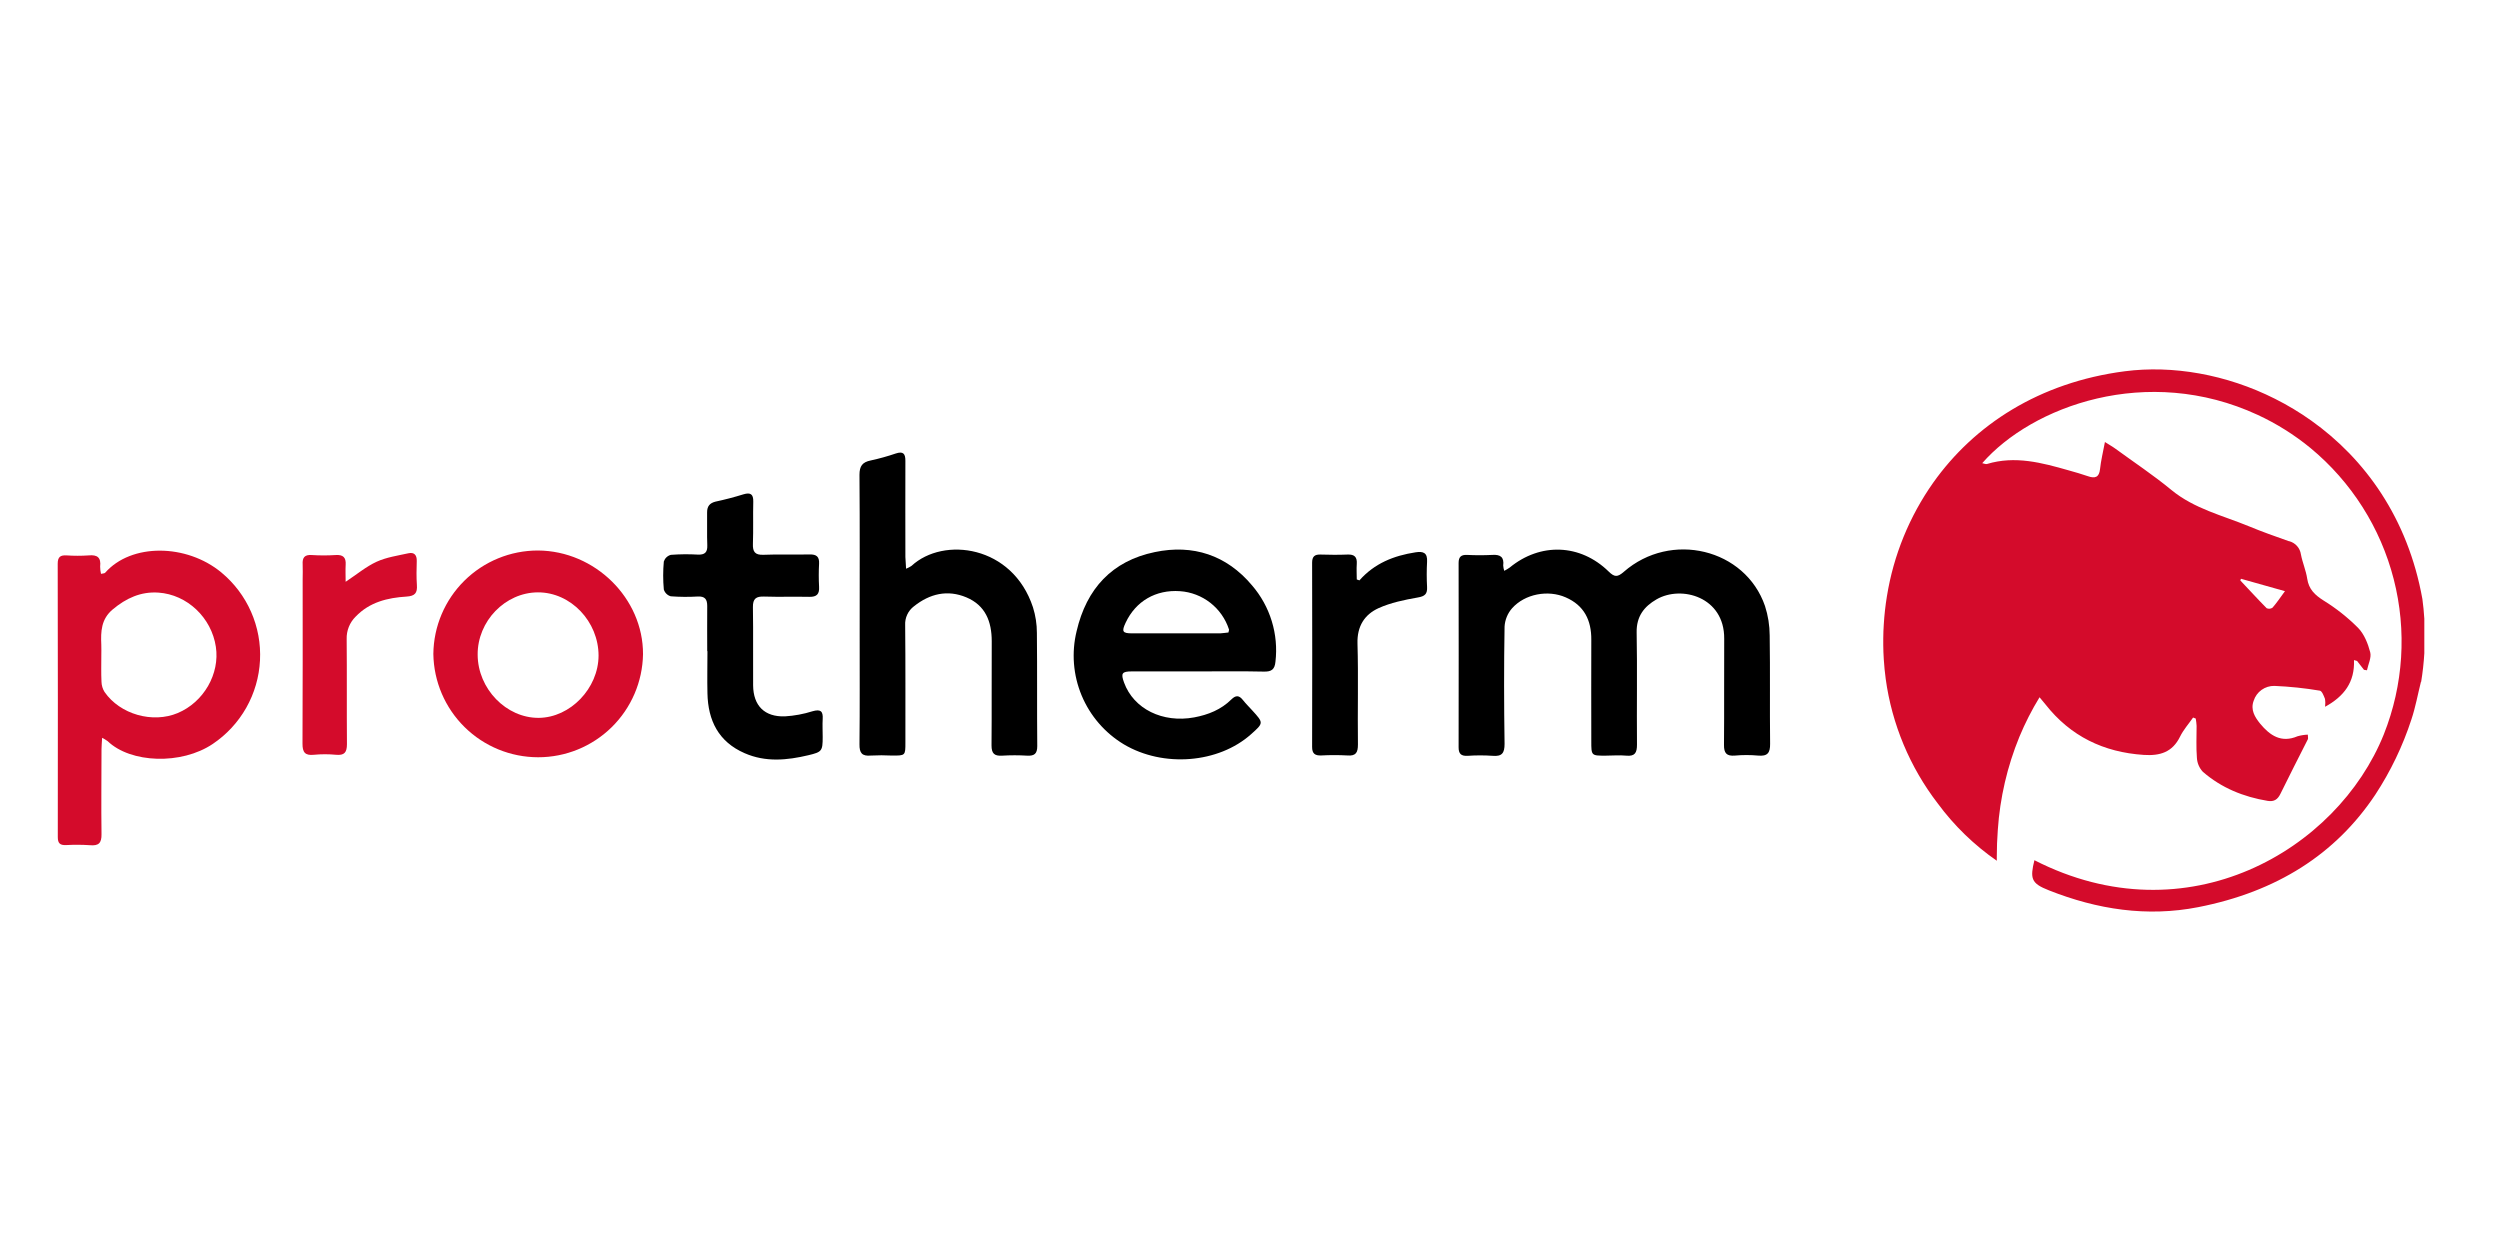
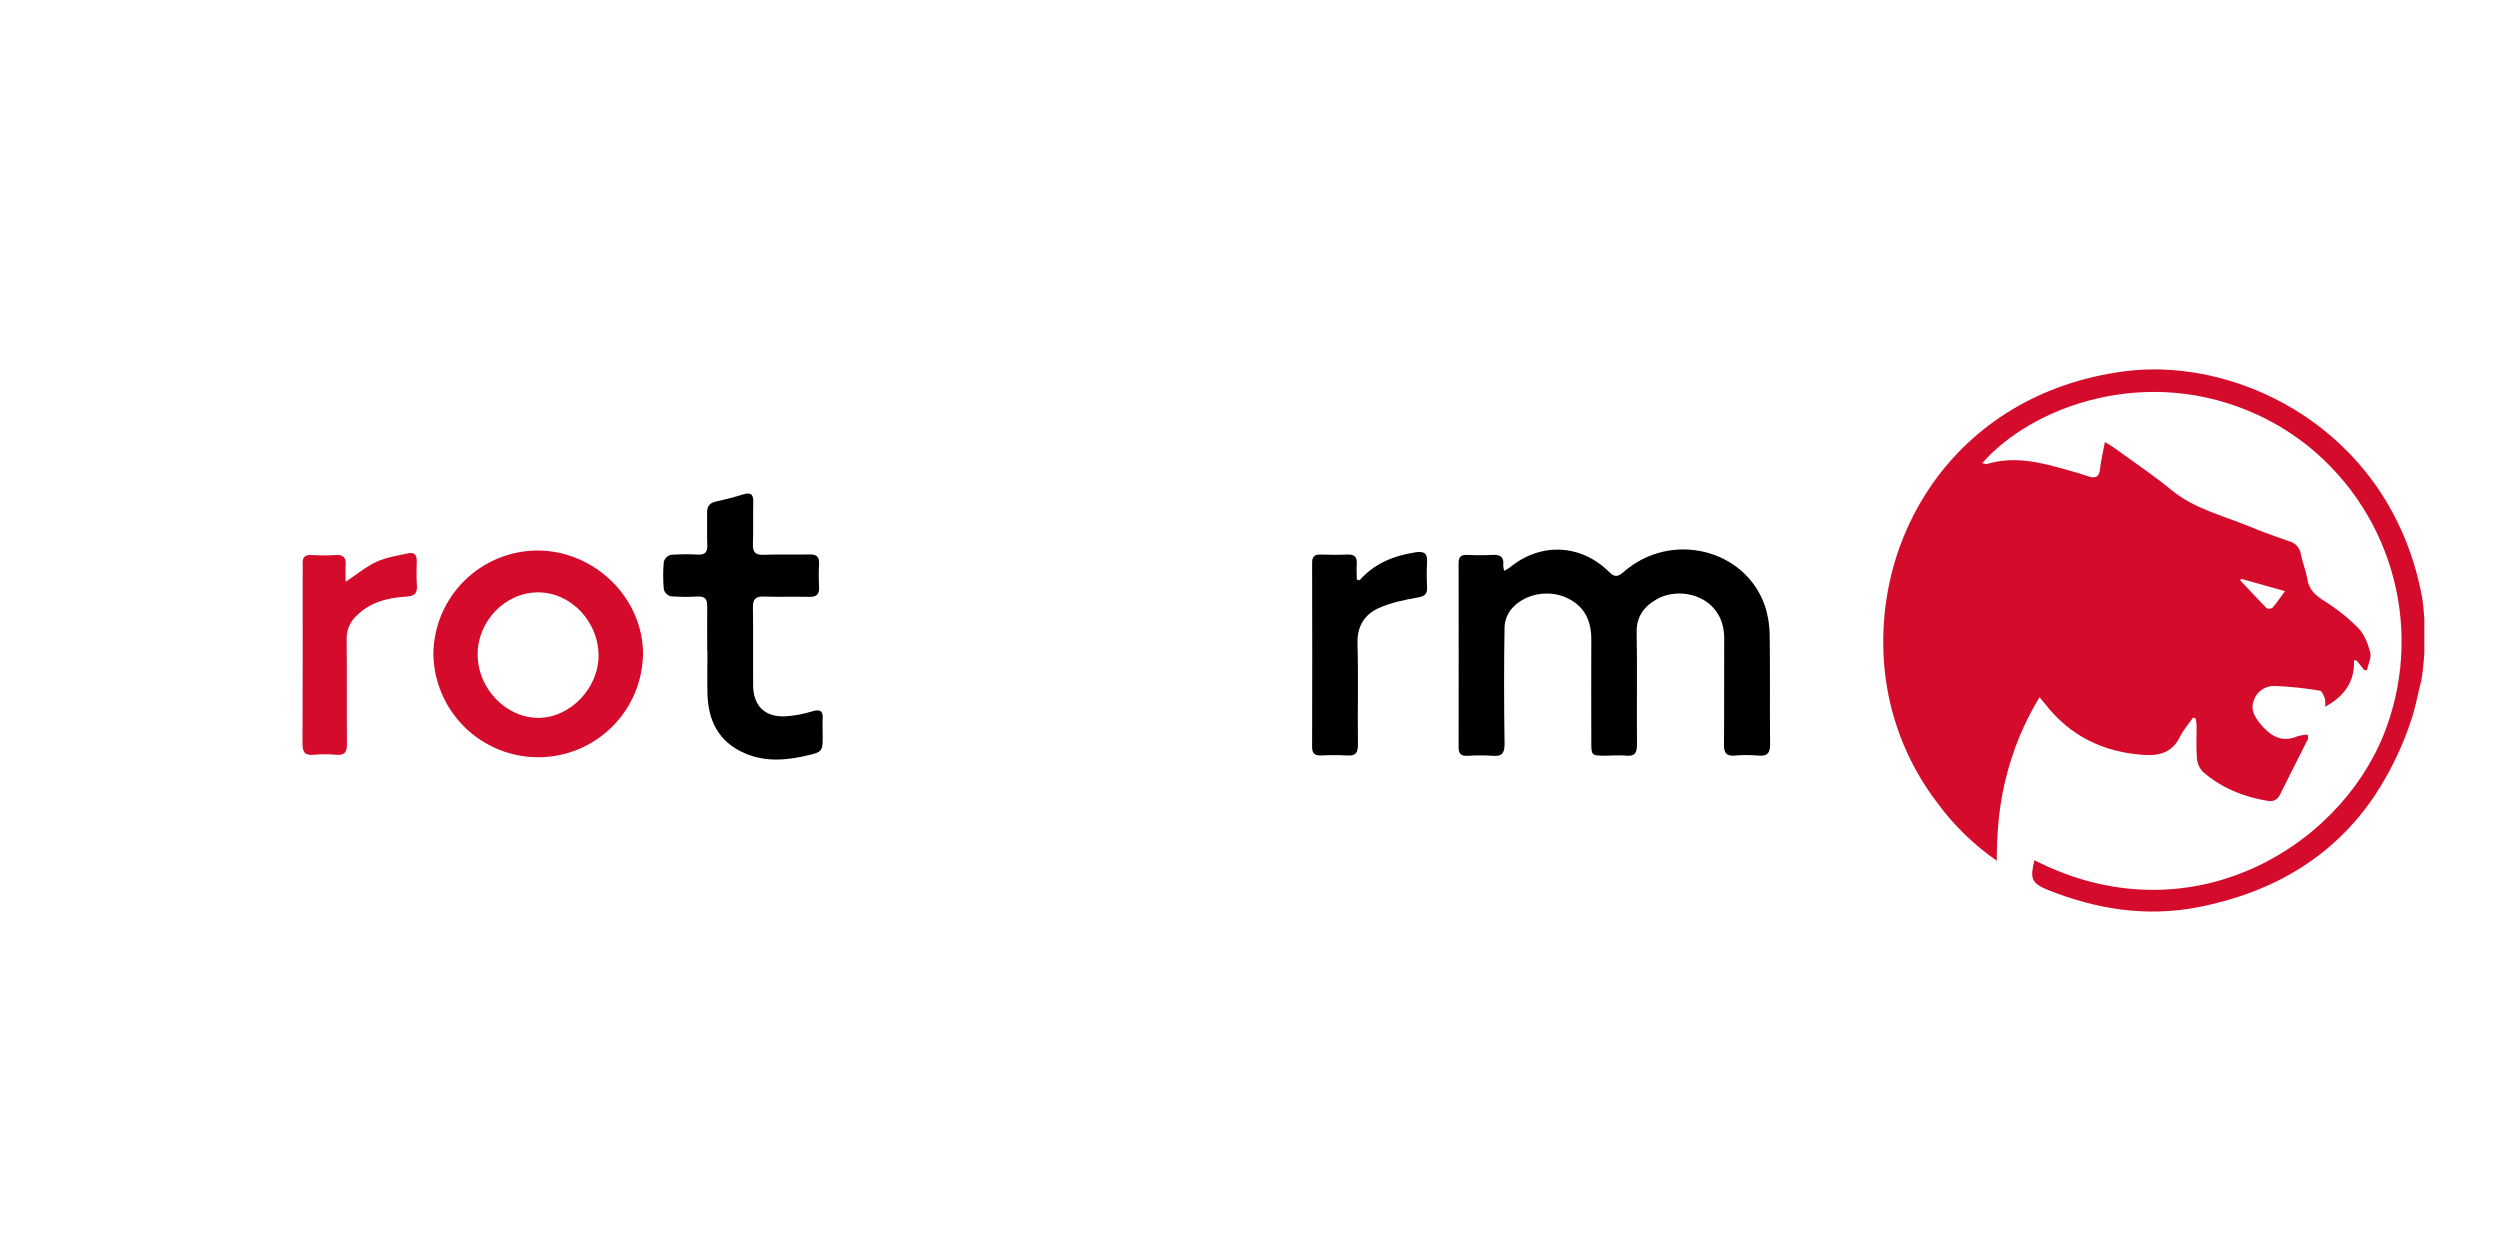
<svg xmlns="http://www.w3.org/2000/svg" width="144" height="72" viewBox="0 0 144 72" fill="none">
-   <rect width="144" height="72" fill="white" />
  <path d="M139.529 34.499C138.692 29.844 136.218 26.424 133.133 24.23C132.469 23.757 131.769 23.337 131.04 22.971C128.227 21.554 125.131 21.029 122.388 21.385C117.455 22.025 113.71 24.479 111.356 27.798C109.98 29.747 109.067 31.985 108.687 34.34C108.598 34.884 108.537 35.433 108.505 35.984C108.496 36.107 108.49 36.229 108.485 36.353C108.467 36.897 108.471 37.434 108.505 37.964C108.529 38.348 108.566 38.729 108.617 39.106C108.975 41.716 110.008 44.187 111.613 46.276C112.557 47.557 113.707 48.673 115.015 49.579C115.015 49.51 115.015 49.441 115.015 49.374C115.015 48.839 115.035 48.314 115.074 47.798C115.198 45.957 115.617 44.148 116.317 42.44C116.644 41.652 117.032 40.89 117.478 40.162C117.652 40.372 117.738 40.468 117.819 40.574C119.264 42.411 121.166 43.33 123.484 43.483C124.419 43.544 125.131 43.33 125.572 42.428C125.766 42.034 126.069 41.693 126.322 41.33L126.475 41.39C126.5 41.529 126.516 41.671 126.524 41.812C126.524 42.425 126.492 43.046 126.542 43.659C126.56 43.956 126.68 44.237 126.884 44.455C127.956 45.386 129.226 45.9 130.621 46.131C130.976 46.189 131.19 46.058 131.351 45.728C131.864 44.675 132.404 43.633 132.931 42.585C132.959 42.529 132.931 42.446 132.931 42.315C132.731 42.323 132.533 42.354 132.34 42.408C131.4 42.81 130.749 42.365 130.185 41.684C129.878 41.304 129.618 40.886 129.811 40.364C129.891 40.112 130.05 39.892 130.265 39.738C130.48 39.584 130.739 39.503 131.004 39.508C131.881 39.545 132.755 39.636 133.621 39.782C133.744 39.799 133.85 40.076 133.917 40.251C133.943 40.403 133.945 40.557 133.925 40.71C135.024 40.107 135.641 39.289 135.59 38.02L135.768 38.072L136.166 38.582L136.337 38.608C136.409 38.259 136.605 37.879 136.524 37.57C136.394 37.069 136.177 36.523 135.824 36.163C135.228 35.566 134.564 35.039 133.847 34.596C133.338 34.274 132.986 33.945 132.894 33.328C132.824 32.855 132.623 32.409 132.533 31.935C132.508 31.753 132.429 31.583 132.307 31.447C132.184 31.31 132.024 31.214 131.846 31.169H131.827C131.062 30.9 130.283 30.623 129.531 30.311C128.011 29.686 126.386 29.305 125.068 28.219C124.038 27.37 122.93 26.635 121.856 25.851C121.68 25.721 121.486 25.617 121.244 25.46C121.135 26.042 121.013 26.532 120.962 27.017C120.912 27.503 120.668 27.572 120.26 27.428C119.897 27.301 119.526 27.198 119.156 27.093C117.614 26.653 116.069 26.235 114.453 26.725C114.379 26.748 114.284 26.699 114.176 26.679C117.032 23.409 123.667 20.943 130.047 23.899C131.134 24.403 132.153 25.043 133.08 25.803C135.439 27.752 137.119 30.399 137.879 33.363C138.639 36.327 138.439 39.456 137.308 42.299C134.63 48.969 125.979 54.049 117.182 49.548C117.054 50.066 117.011 50.395 117.107 50.638C117.215 50.911 117.498 51.079 118.026 51.287C120.802 52.385 123.666 52.83 126.618 52.252C131.133 51.367 134.533 49.207 136.818 45.771C137.699 44.427 138.398 42.972 138.896 41.443C139.133 40.736 139.264 39.995 139.447 39.27H139.459C139.548 38.725 139.609 38.176 139.641 37.625V35.641C139.618 35.257 139.58 34.877 139.529 34.499ZM130.896 35.003C130.848 35.037 130.791 35.057 130.732 35.062C130.673 35.068 130.614 35.058 130.56 35.033C130.042 34.511 129.545 33.962 129.042 33.434C129.053 33.401 129.067 33.369 129.078 33.337L131.613 34.051C131.328 34.443 131.129 34.738 130.896 35.003Z" fill="#D40B2B" />
  <path d="M86.644 32.88C86.755 32.824 86.861 32.76 86.963 32.688C88.722 31.243 91.023 31.32 92.658 32.919C92.995 33.25 93.169 33.253 93.53 32.938C96.242 30.567 100.527 31.604 101.664 34.907C101.841 35.455 101.932 36.028 101.934 36.604C101.966 38.683 101.934 40.762 101.958 42.84C101.966 43.373 101.805 43.572 101.261 43.521C100.82 43.481 100.377 43.481 99.936 43.521C99.447 43.564 99.297 43.376 99.302 42.909C99.32 40.868 99.302 38.829 99.314 36.785C99.332 34.389 96.856 33.694 95.419 34.521C94.694 34.939 94.254 35.51 94.271 36.427C94.311 38.582 94.271 40.738 94.29 42.894C94.29 43.353 94.176 43.573 93.677 43.526C93.278 43.486 92.871 43.526 92.466 43.526C91.658 43.526 91.659 43.526 91.659 42.687C91.659 40.744 91.649 38.8 91.659 36.857C91.67 35.724 91.242 34.867 90.184 34.408C89.17 33.961 87.837 34.207 87.097 35.034C86.839 35.328 86.686 35.7 86.663 36.092C86.624 38.344 86.63 40.596 86.663 42.846C86.663 43.373 86.519 43.582 85.977 43.535C85.497 43.502 85.016 43.502 84.536 43.535C84.164 43.555 84.014 43.423 84.016 43.044C84.022 39.504 84.022 35.964 84.016 32.422C84.016 32.068 84.169 31.947 84.509 31.963C84.989 31.987 85.47 31.987 85.951 31.963C86.424 31.93 86.646 32.09 86.585 32.575C86.592 32.679 86.612 32.781 86.644 32.88Z" fill="black" />
-   <path d="M5.882 42.498C5.867 42.783 5.849 42.957 5.847 43.145C5.847 44.78 5.824 46.417 5.847 48.044C5.856 48.56 5.686 48.729 5.181 48.684C4.723 48.654 4.262 48.651 3.803 48.677C3.468 48.689 3.327 48.583 3.329 48.217C3.336 42.971 3.334 37.722 3.324 32.469C3.324 32.072 3.485 31.97 3.839 31.991C4.261 32.02 4.685 32.02 5.108 31.991C5.616 31.942 5.829 32.121 5.768 32.636C5.769 32.776 5.786 32.917 5.818 33.054C5.925 33.028 6.02 33.032 6.058 32.989C7.56 31.279 10.745 31.314 12.75 32.974C13.489 33.587 14.076 34.363 14.462 35.242C14.849 36.121 15.025 37.078 14.976 38.037C14.928 38.996 14.657 39.931 14.184 40.767C13.711 41.602 13.05 42.316 12.253 42.852C10.448 44.066 7.524 43.965 6.199 42.689C6.099 42.617 5.993 42.553 5.882 42.498ZM5.836 37.773C5.836 38.274 5.821 38.775 5.846 39.274C5.852 39.481 5.912 39.682 6.022 39.858C6.914 41.148 8.791 41.68 10.239 41.071C11.735 40.442 12.671 38.811 12.433 37.253C12.182 35.58 10.784 34.246 9.125 34.134C8.114 34.066 7.268 34.453 6.493 35.102C5.821 35.664 5.801 36.379 5.835 37.141C5.844 37.349 5.836 37.562 5.836 37.773Z" fill="#D40B2B" />
-   <path d="M52.19 32.759C52.301 32.714 52.407 32.658 52.507 32.592C54.344 30.895 58.324 31.402 59.5 34.983C59.649 35.46 59.725 35.956 59.725 36.456C59.749 38.628 59.725 40.802 59.746 42.974C59.746 43.42 59.576 43.547 59.165 43.526C58.685 43.497 58.204 43.497 57.724 43.526C57.265 43.556 57.112 43.391 57.112 42.936C57.13 40.935 57.112 38.934 57.124 36.935C57.124 35.798 56.758 34.87 55.668 34.41C54.578 33.951 53.558 34.195 52.644 34.922C52.476 35.048 52.342 35.215 52.254 35.406C52.165 35.597 52.126 35.806 52.138 36.017C52.161 38.267 52.148 40.517 52.151 42.768C52.151 43.524 52.151 43.524 51.377 43.52C50.973 43.499 50.569 43.499 50.166 43.52C49.654 43.567 49.5 43.379 49.506 42.87C49.529 40.716 49.515 38.562 49.517 36.408C49.517 33.388 49.529 30.369 49.506 27.35C49.506 26.843 49.676 26.618 50.155 26.522C50.643 26.416 51.125 26.282 51.597 26.121C52.017 25.983 52.153 26.121 52.15 26.545C52.141 28.391 52.15 30.237 52.15 32.084C52.159 32.281 52.176 32.482 52.19 32.759Z" fill="black" />
-   <path d="M69 38.673C67.731 38.673 66.46 38.673 65.191 38.673C64.62 38.673 64.551 38.784 64.747 39.319C65.301 40.837 66.97 41.656 68.784 41.322C69.6 41.169 70.336 40.872 70.927 40.287C71.181 40.038 71.37 40.041 71.587 40.316C71.754 40.527 71.947 40.717 72.127 40.916C72.789 41.643 72.789 41.642 72.068 42.286C70.186 43.97 67.002 44.223 64.732 42.873C63.643 42.218 62.792 41.232 62.303 40.06C61.814 38.888 61.712 37.59 62.013 36.356C62.582 33.906 64.055 32.309 66.517 31.8C68.712 31.34 70.65 31.97 72.117 33.718C72.634 34.318 73.021 35.018 73.253 35.775C73.486 36.532 73.558 37.33 73.466 38.116C73.423 38.56 73.24 38.695 72.801 38.684C71.532 38.655 70.263 38.673 69 38.673ZM70.757 36.432C70.777 36.331 70.8 36.29 70.79 36.258C70.593 35.65 70.219 35.115 69.716 34.722C69.213 34.329 68.603 34.095 67.966 34.052C66.575 33.954 65.418 34.626 64.836 35.869C64.597 36.377 64.653 36.481 65.208 36.481C66.901 36.481 68.594 36.481 70.287 36.481C70.45 36.474 70.613 36.443 70.757 36.432Z" fill="black" />
  <path d="M24.961 37.666C24.978 36.079 25.621 34.563 26.75 33.447C27.879 32.332 29.403 31.707 30.99 31.709C34.277 31.729 37.049 34.465 37.038 37.68C37.012 39.264 36.364 40.776 35.233 41.887C34.102 42.998 32.58 43.62 30.995 43.618C29.41 43.617 27.889 42.993 26.76 41.88C25.631 40.767 24.985 39.255 24.961 37.67V37.666ZM34.477 37.767C34.477 35.797 32.874 34.114 30.985 34.12C29.096 34.126 27.496 35.784 27.513 37.715C27.522 39.674 29.159 41.363 31.034 41.349C32.85 41.332 34.469 39.648 34.477 37.767Z" fill="#D40B2B" />
  <path d="M40.736 37.505C40.736 36.64 40.727 35.774 40.736 34.903C40.736 34.511 40.599 34.341 40.195 34.359C39.676 34.39 39.156 34.386 38.638 34.347C38.543 34.321 38.457 34.271 38.387 34.203C38.316 34.134 38.265 34.049 38.236 33.955C38.187 33.419 38.187 32.879 38.236 32.343C38.267 32.25 38.319 32.166 38.39 32.099C38.461 32.032 38.548 31.984 38.642 31.959C39.16 31.92 39.681 31.915 40.199 31.945C40.593 31.96 40.755 31.821 40.74 31.412C40.714 30.778 40.74 30.143 40.729 29.508C40.729 29.157 40.882 28.98 41.208 28.895C41.75 28.779 42.294 28.637 42.822 28.473C43.223 28.353 43.399 28.456 43.388 28.895C43.368 29.704 43.397 30.512 43.368 31.319C43.35 31.778 43.481 31.976 43.98 31.956C44.864 31.919 45.75 31.956 46.635 31.936C47.032 31.927 47.199 32.066 47.179 32.468C47.155 32.911 47.155 33.354 47.179 33.796C47.205 34.22 47.047 34.388 46.618 34.378C45.753 34.359 44.887 34.391 44.016 34.362C43.556 34.345 43.359 34.477 43.368 34.975C43.393 36.475 43.368 37.977 43.38 39.477C43.39 40.651 44.042 41.306 45.218 41.262C45.756 41.229 46.288 41.131 46.802 40.968C47.261 40.838 47.414 40.956 47.387 41.412C47.367 41.757 47.387 42.104 47.387 42.45C47.387 43.26 47.339 43.315 46.566 43.5C45.329 43.794 44.097 43.912 42.892 43.384C41.386 42.729 40.781 41.502 40.749 39.933C40.73 39.125 40.749 38.317 40.749 37.508L40.736 37.505Z" fill="black" />
  <path d="M78.303 33.43C79.167 32.45 80.284 32.006 81.532 31.814C81.991 31.741 82.23 31.843 82.199 32.361C82.173 32.842 82.173 33.323 82.199 33.804C82.221 34.209 82.08 34.347 81.66 34.416C80.895 34.551 80.108 34.712 79.407 35.028C78.596 35.397 78.164 36.072 78.191 37.06C78.248 39.001 78.191 40.944 78.217 42.887C78.217 43.346 78.101 43.556 77.605 43.514C77.106 43.487 76.606 43.487 76.106 43.514C75.751 43.527 75.577 43.418 75.578 43.026C75.587 39.487 75.587 35.95 75.578 32.412C75.578 32.063 75.716 31.931 76.059 31.942C76.578 31.959 77.098 31.963 77.616 31.942C78.02 31.925 78.178 32.086 78.15 32.484C78.129 32.779 78.15 33.08 78.15 33.377L78.303 33.43Z" fill="black" />
  <path d="M19.909 33.511C20.559 33.081 21.09 32.633 21.698 32.354C22.263 32.097 22.906 32.005 23.52 31.869C23.855 31.795 24.016 31.964 24.005 32.319C23.991 32.778 23.981 33.237 24.013 33.697C24.045 34.156 23.906 34.331 23.416 34.363C22.327 34.431 21.288 34.679 20.486 35.517C20.315 35.685 20.181 35.887 20.092 36.109C20.003 36.331 19.961 36.57 19.968 36.809C19.987 38.827 19.968 40.844 19.984 42.862C19.984 43.346 19.831 43.521 19.351 43.475C18.93 43.435 18.506 43.435 18.085 43.475C17.568 43.53 17.421 43.332 17.424 42.832C17.441 39.679 17.433 36.527 17.433 33.375C17.433 33.087 17.448 32.798 17.433 32.51C17.41 32.126 17.534 31.941 17.957 31.97C18.415 32 18.876 32 19.334 31.97C19.765 31.942 19.938 32.109 19.91 32.533C19.893 32.839 19.909 33.142 19.909 33.511Z" fill="#D40B2B" />
</svg>